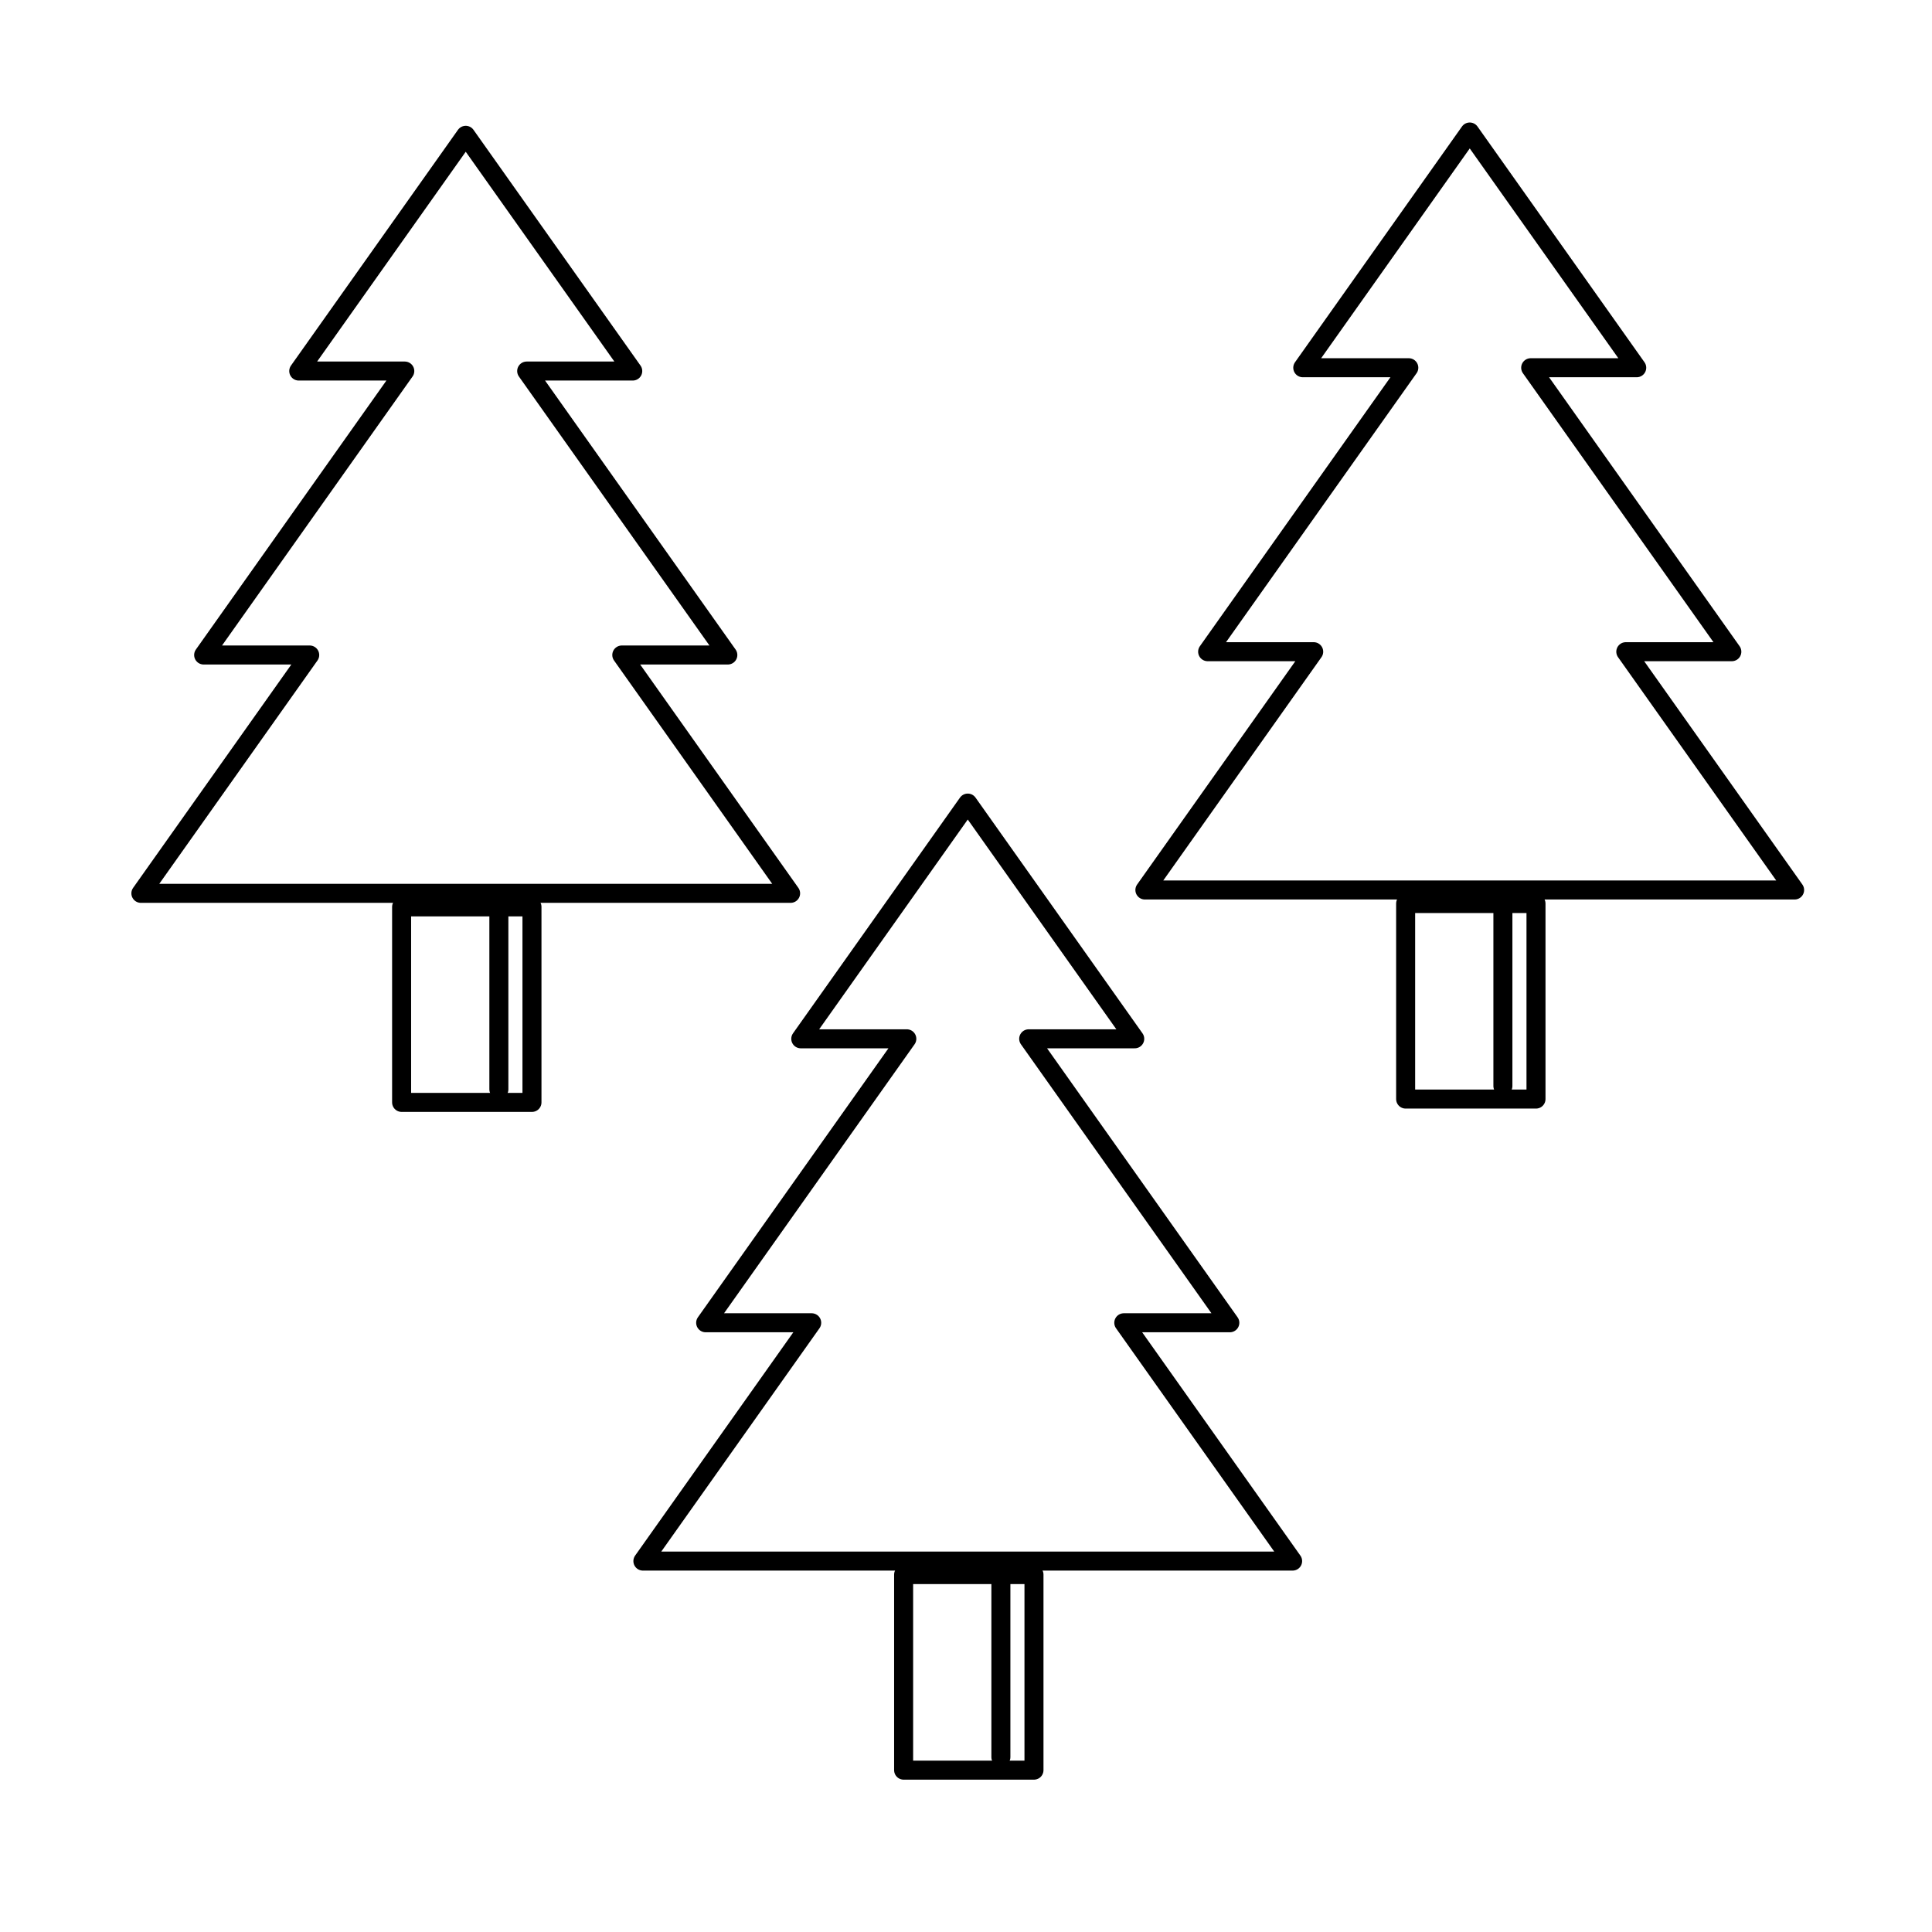
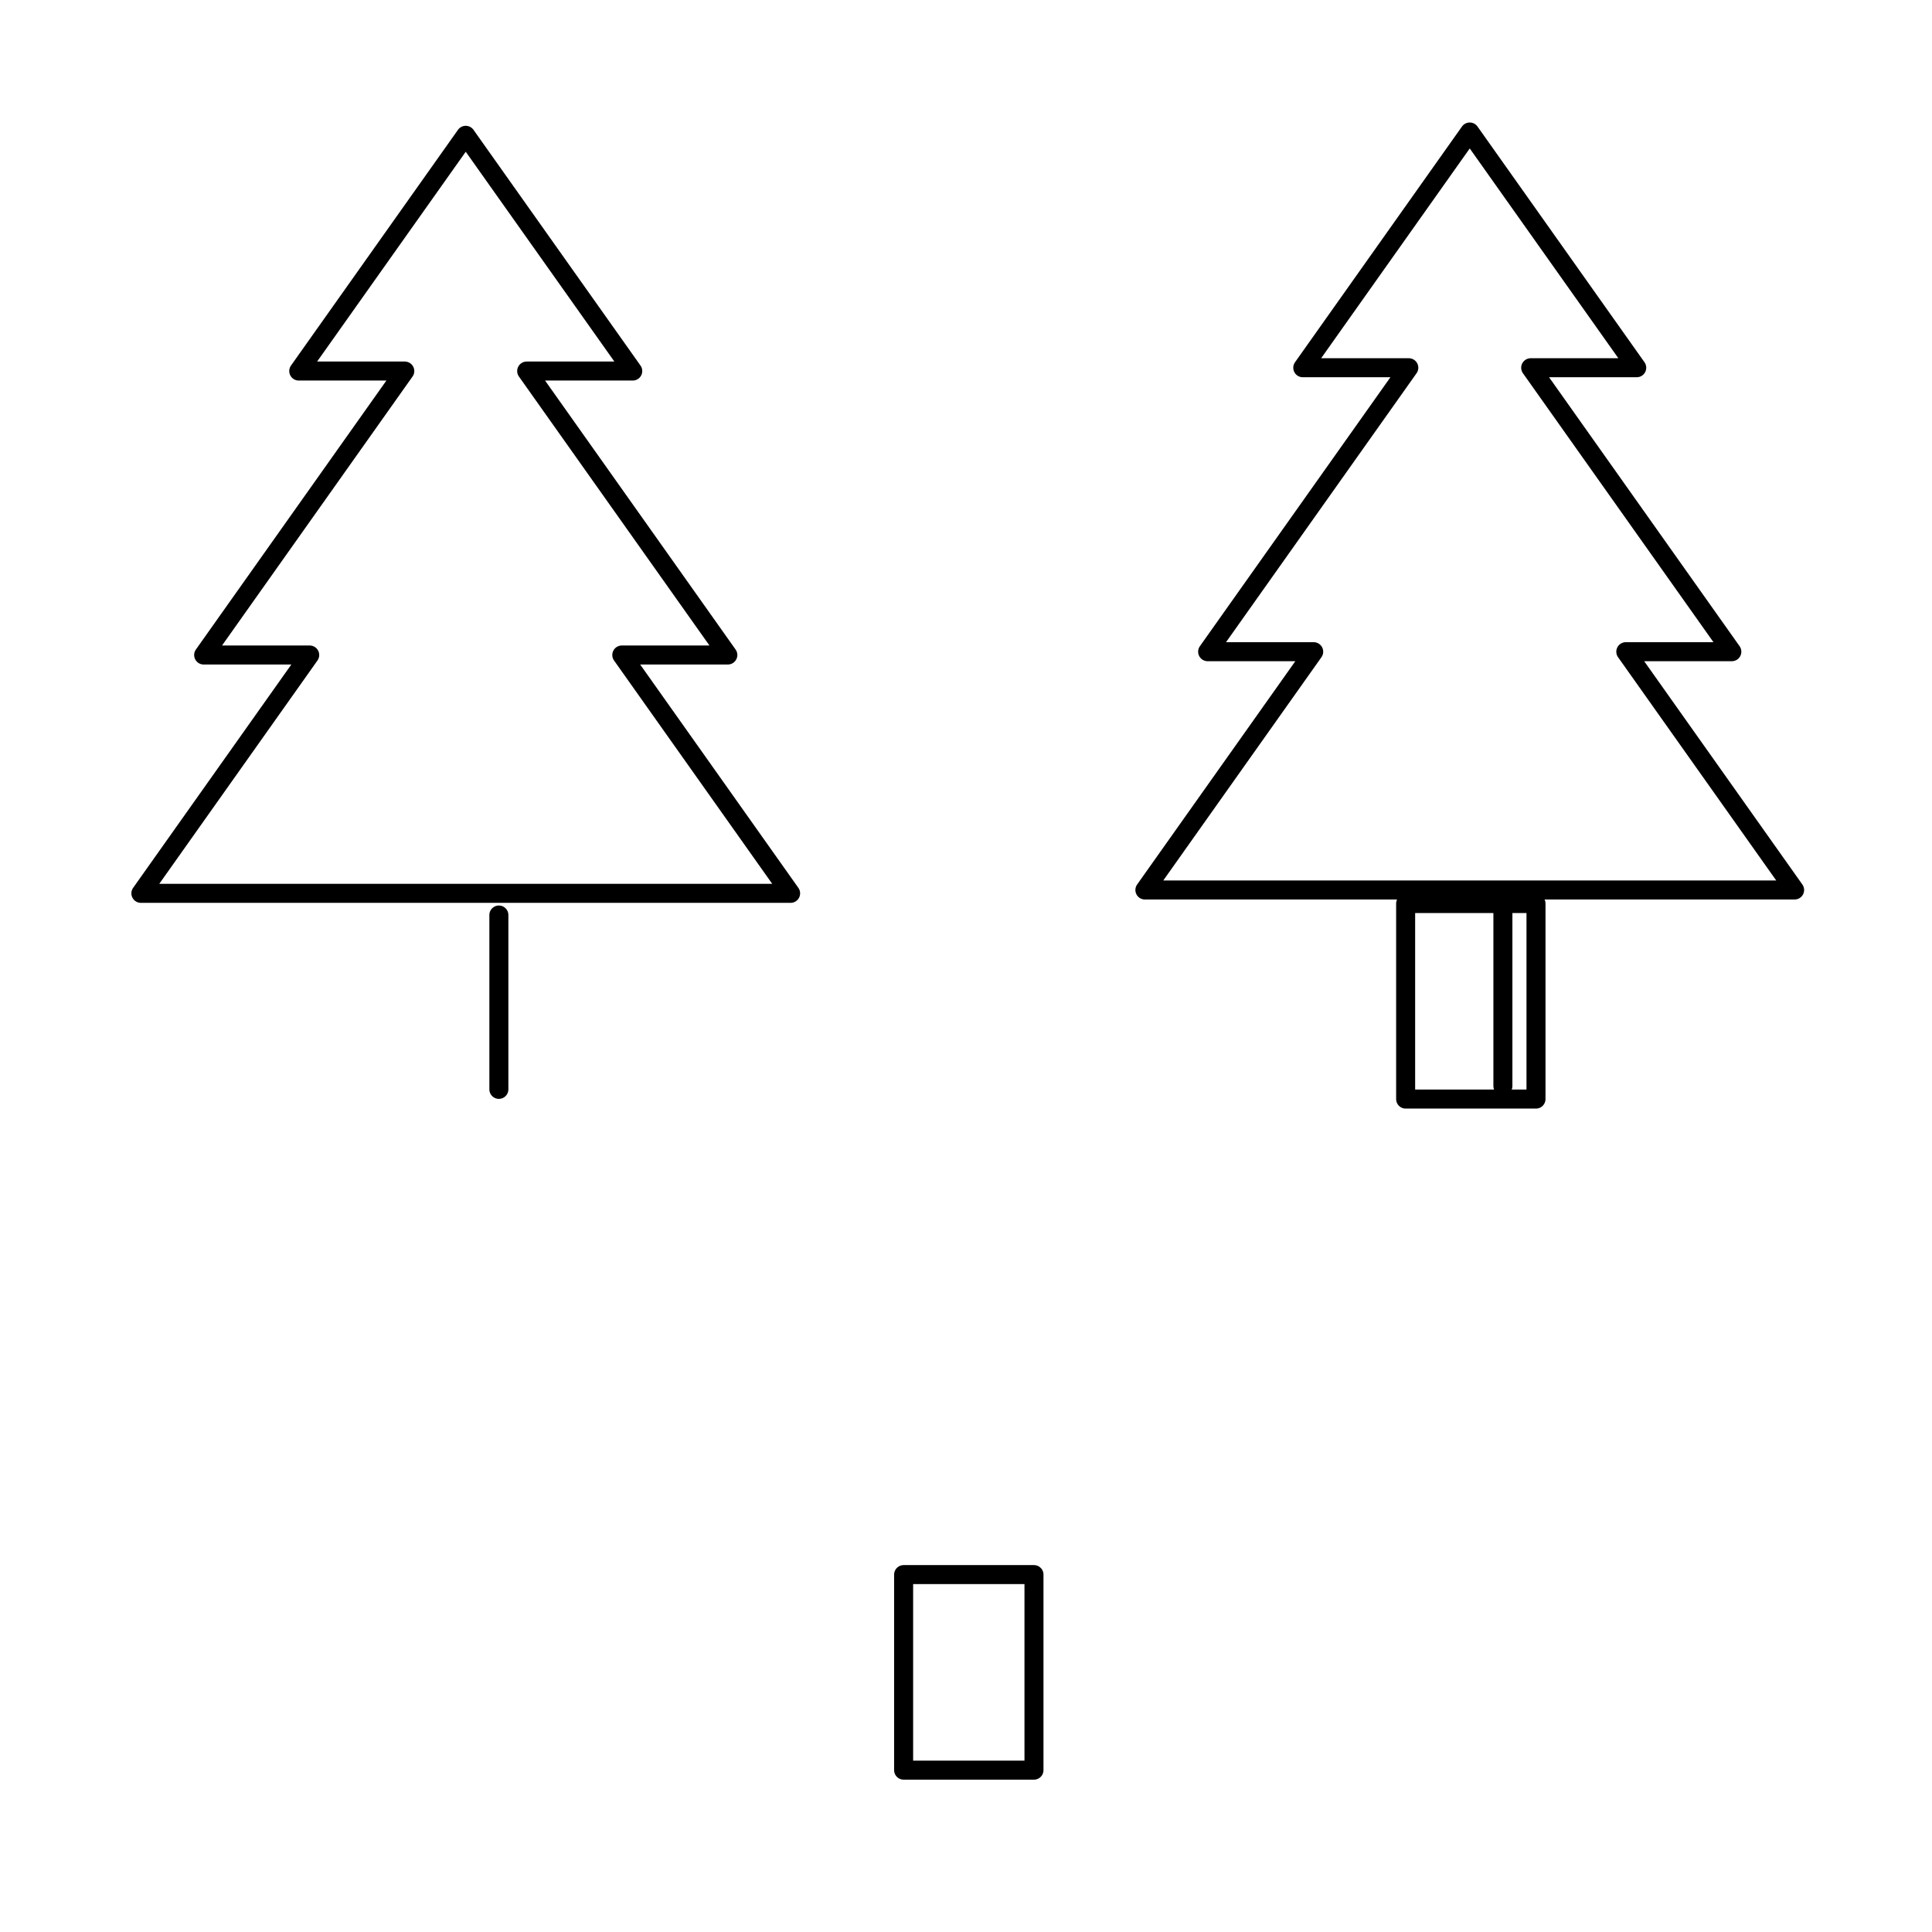
<svg xmlns="http://www.w3.org/2000/svg" width="800px" height="800px" version="1.1" viewBox="144 144 512 512">
  <g fill="none" stroke="#000000" stroke-linecap="round" stroke-linejoin="round" stroke-miterlimit="10">
-     <path transform="matrix(5.038 0 0 5.038 148.09 148.09)" d="m20.314 46.891h6.857v10.286h-6.857z" />
    <path transform="matrix(5.038 0 0 5.038 148.09 148.09)" d="m25.43 47.32v9.171" />
    <path transform="matrix(5.038 0 0 5.038 148.09 148.09)" d="m40.776 46.18-8.88-12.537h5.578l-10.581-14.937h5.579l-8.785-12.4-8.784 12.4h5.578l-10.58 14.937h5.579l-8.881 12.537z" />
    <path transform="matrix(5.038 0 0 5.038 148.09 148.09)" d="m73.128 46.716h6.857v10.286h-6.857z" />
    <path transform="matrix(5.038 0 0 5.038 148.09 148.09)" d="m78.244 47.145v9.17" />
    <path transform="matrix(5.038 0 0 5.038 148.09 148.09)" d="m93.589 46.004-8.88-12.535h5.578l-10.581-14.937h5.578l-8.784-12.4-8.783 12.4h5.578l-10.582 14.937h5.579l-8.88 12.535z" />
    <path transform="matrix(5.038 0 0 5.038 148.09 148.09)" d="m46.721 82.016h6.857v10.286h-6.857z" />
-     <path transform="matrix(5.038 0 0 5.038 148.09 148.09)" d="m51.837 82.445v9.171" />
-     <path transform="matrix(5.038 0 0 5.038 148.09 148.09)" d="m67.183 81.305-8.881-12.536h5.578l-10.58-14.937h5.578l-8.783-12.4-8.784 12.4h5.578l-10.581 14.937h5.578l-8.88 12.536z" />
  </g>
</svg>